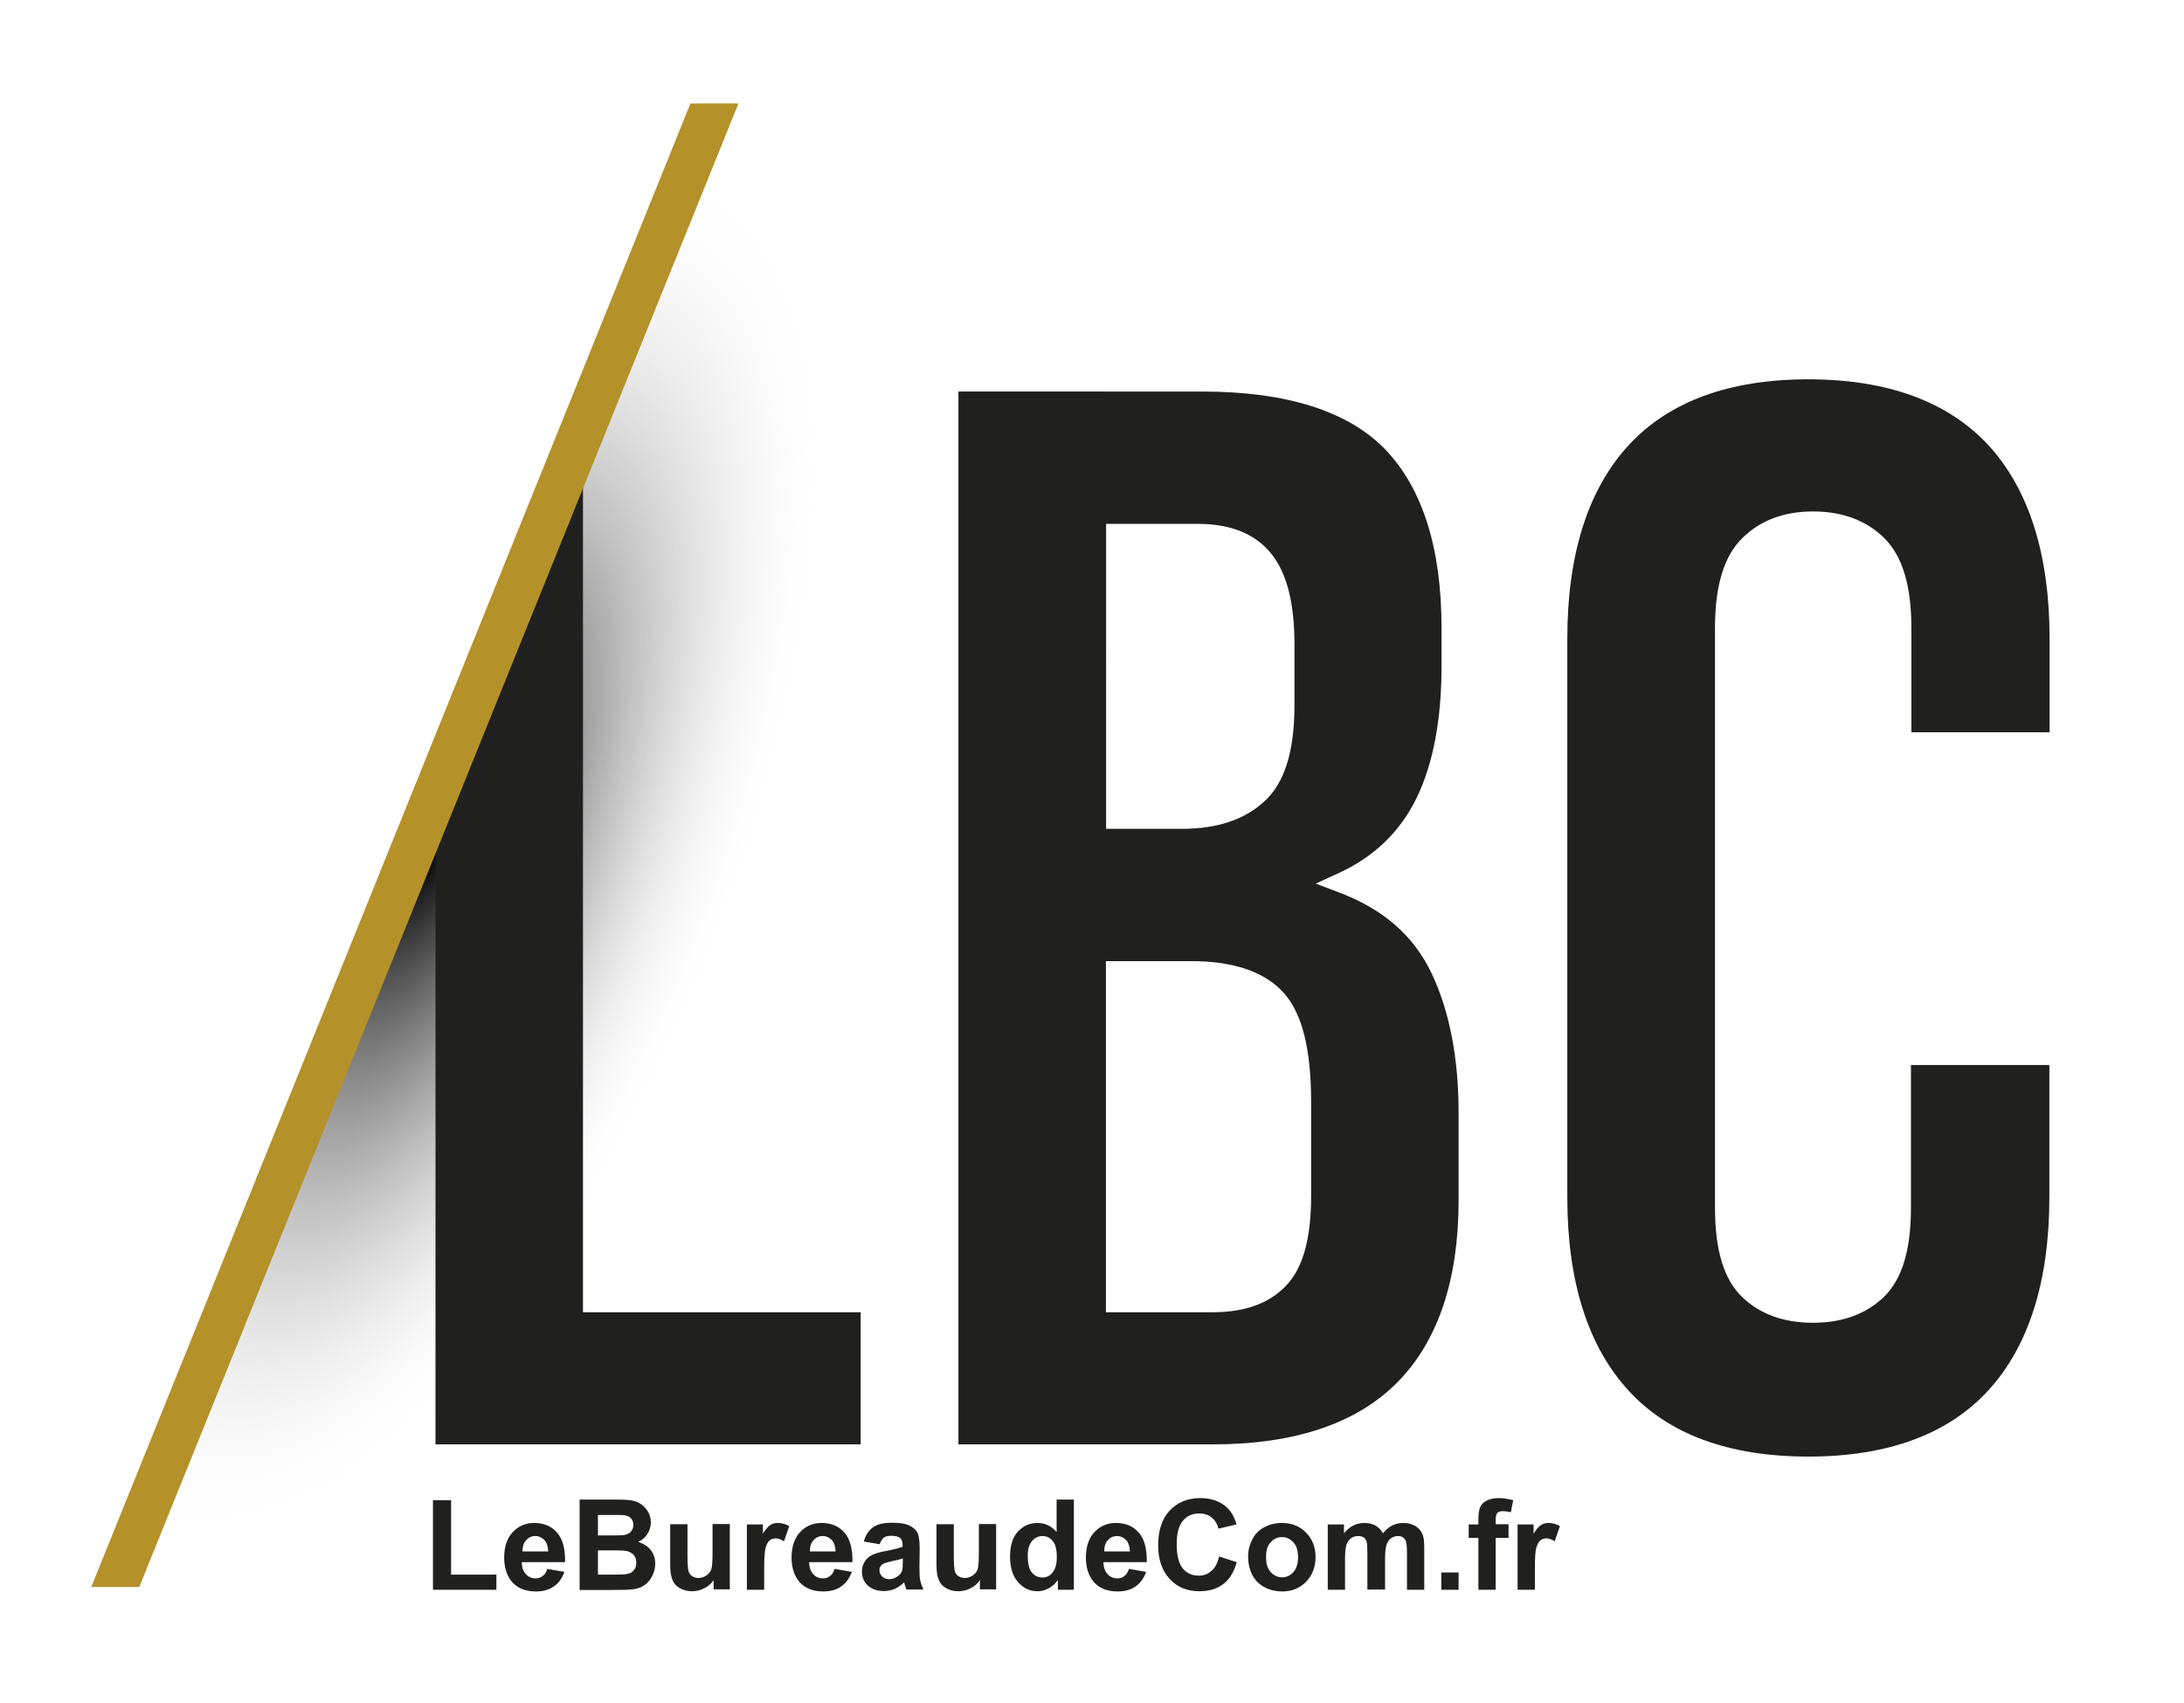
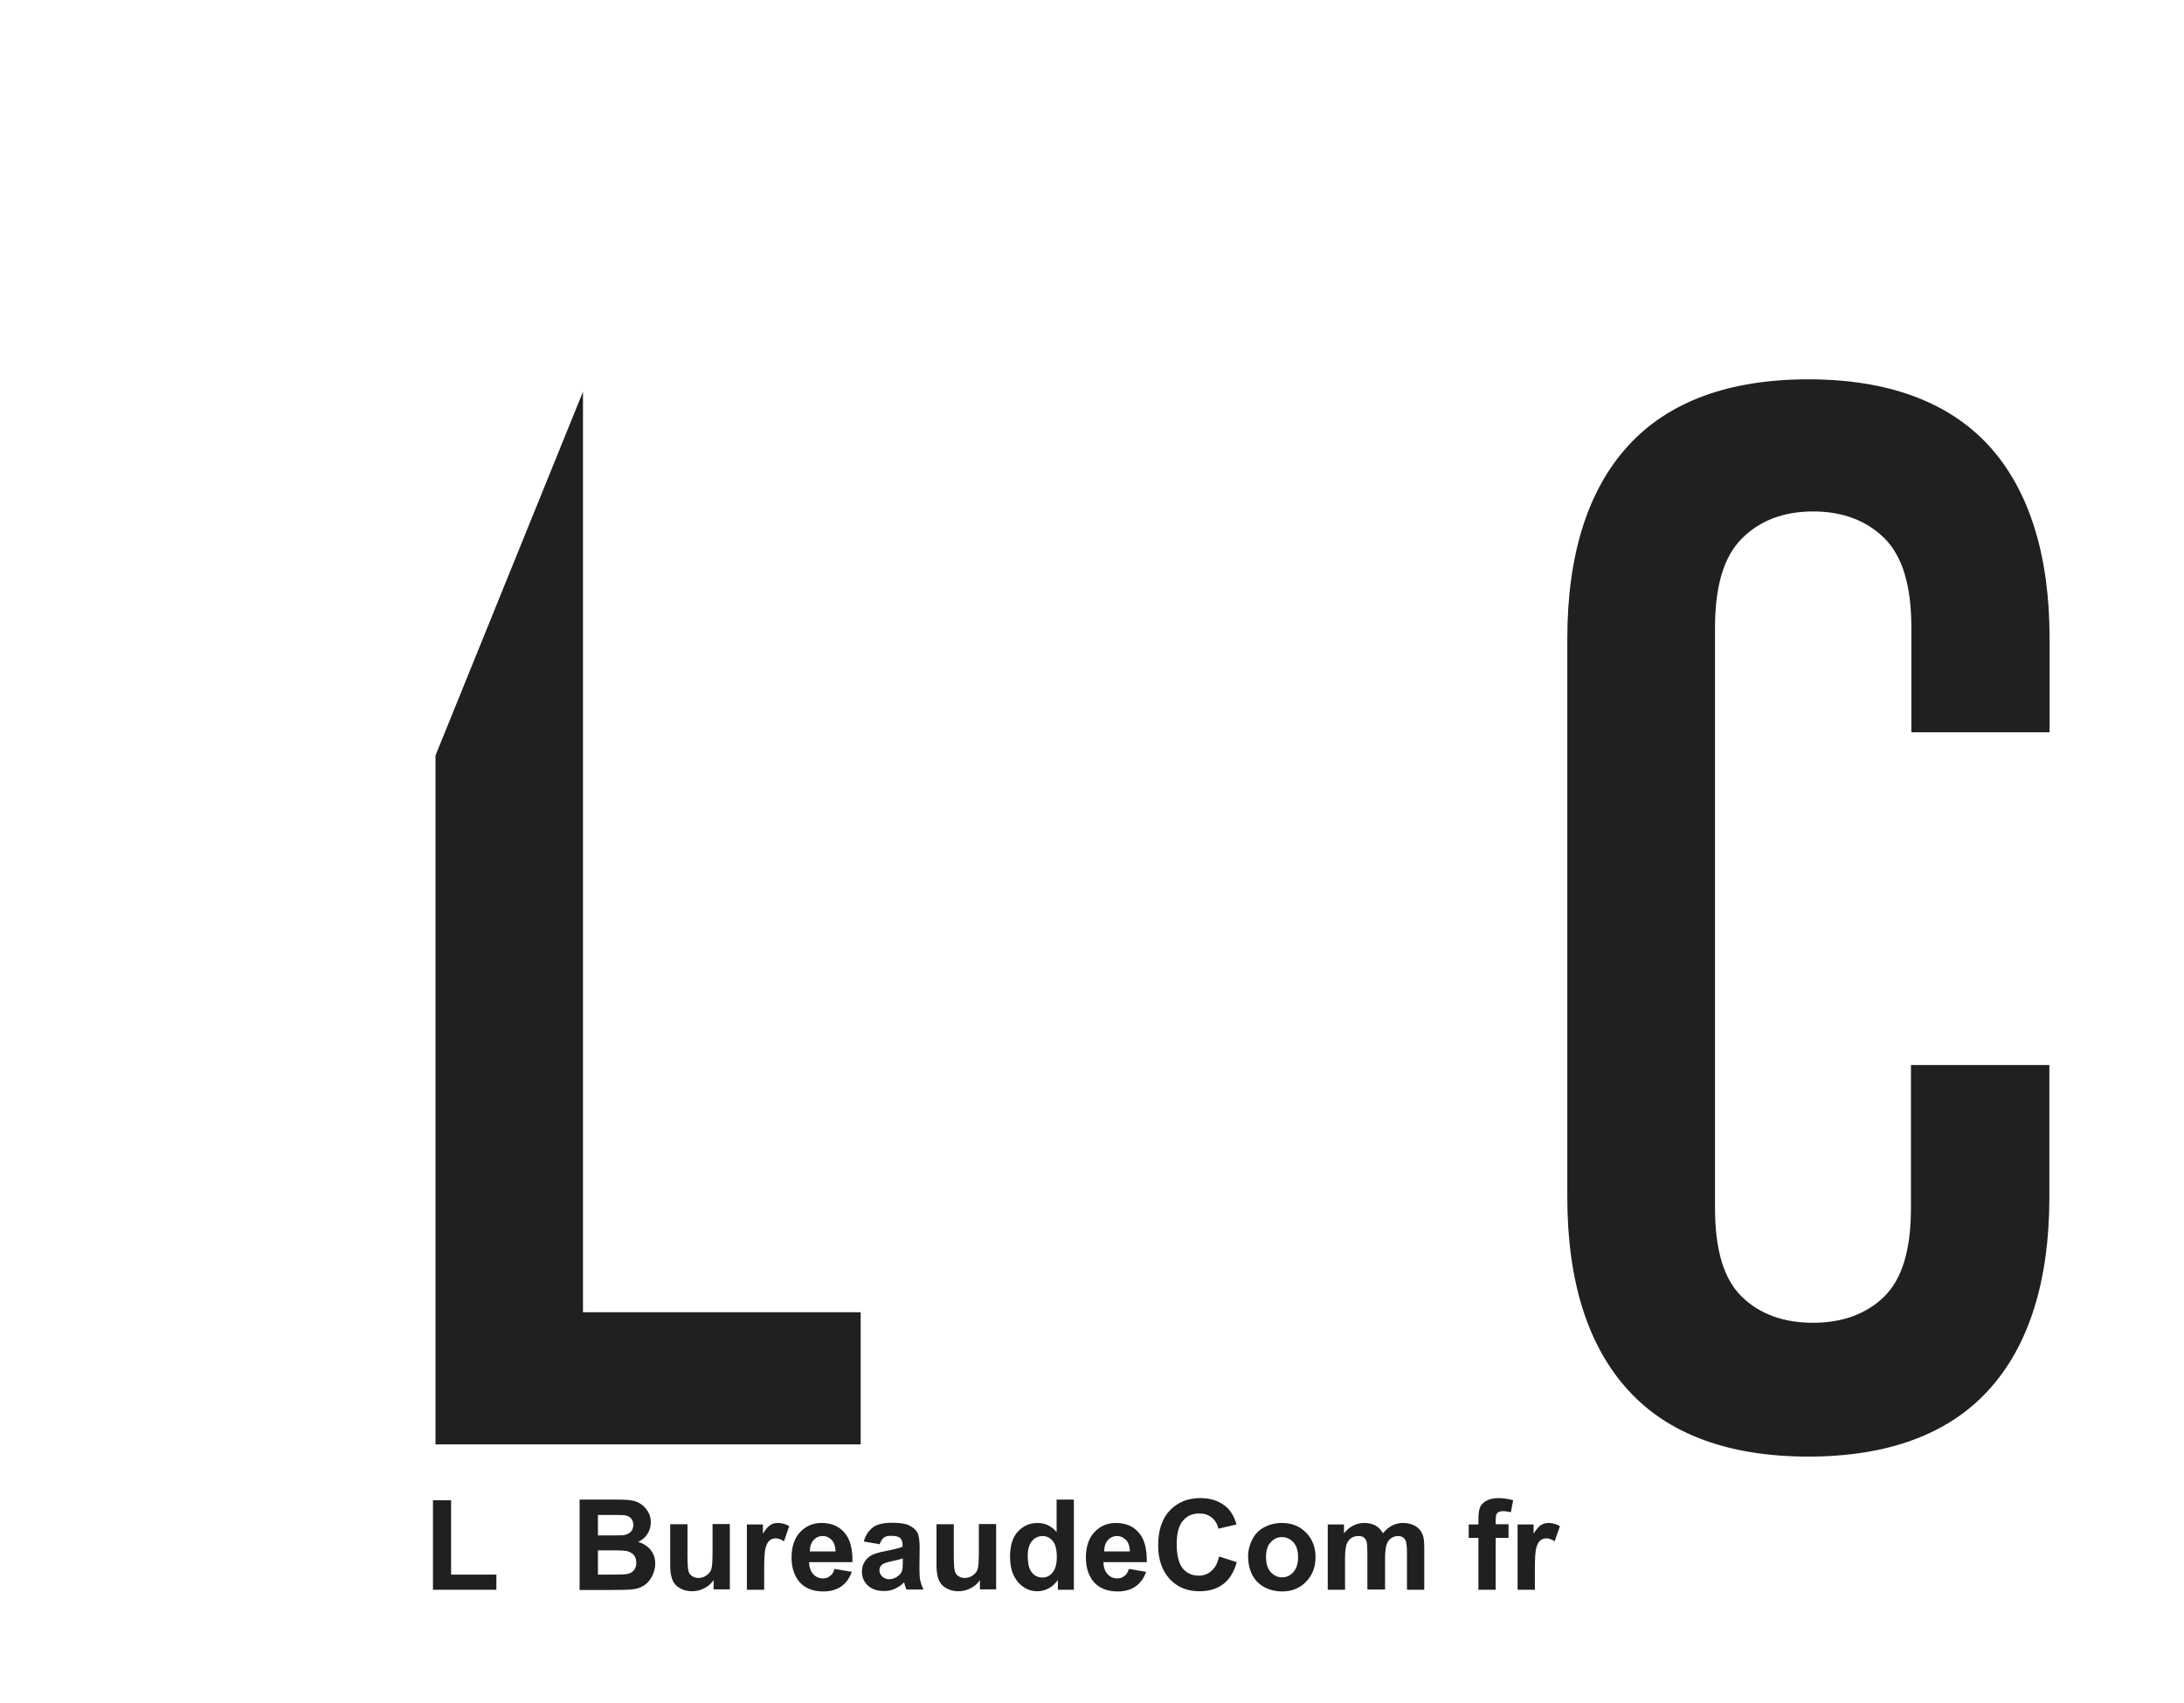
<svg xmlns="http://www.w3.org/2000/svg" xmlns:xlink="http://www.w3.org/1999/xlink" version="1.1" x="0px" y="0px" viewBox="0 0 103.66 80.8" style="enable-background:new 0 0 103.66 80.8;" xml:space="preserve">
  <style type="text/css">
	.st0{clip-path:url(#SVGID_2_);fill:url(#SVGID_3_);}
	.st1{fill:#20201F;}
	.st2{fill:#B5912A;}
</style>
  <g id="degradés">
    <g>
      <defs>
-         <polygon id="SVGID_1_" points="3.1,80.74 35.64,0 103.66,0 103.66,80.85    " />
-       </defs>
+         </defs>
      <clipPath id="SVGID_2_">
        <use xlink:href="#SVGID_1_" style="overflow:visible;" />
      </clipPath>
      <radialGradient id="SVGID_3_" cx="2514.686" cy="-2394.371" r="26.293" gradientTransform="matrix(0.924 0.382 -0.917 2.221 -4498.913 4397.774)" gradientUnits="userSpaceOnUse">
        <stop offset="0" style="stop-color:#000000" />
        <stop offset="0.559" style="stop-color:#FFFFFF;stop-opacity:0" />
      </radialGradient>
      <path class="st0" d="M34.8,45.52C25.7,67.55,12.45,82.98,5.21,79.99s-5.73-23.27,3.37-45.3S30.92-2.77,38.16,0.22    S43.89,23.49,34.8,45.52z" />
    </g>
  </g>
  <g id="LBC">
    <path class="st1" d="M20.67,68.54h20.18v-6.27H27.67V18.59l-7,17.26V68.54z" />
-     <path class="st1" d="M45.49,68.54h12.09c3.87,0,6.81-0.99,8.74-2.94c1.93-1.95,2.91-4.86,2.91-8.64v-4.15   c0-2.63-0.44-4.87-1.3-6.66c-0.85-1.76-2.27-3-4.35-3.79l-1.13-0.43l1.09-0.5c1.68-0.77,2.92-1.97,3.69-3.55   c0.79-1.62,1.19-3.73,1.19-6.26V29.8c0-3.78-0.9-6.62-2.66-8.46c-1.76-1.83-4.69-2.76-8.7-2.76H45.49V68.54z M57.58,62.27h-5.09   V45.61h4.07c1.98,0,3.44,0.5,4.34,1.47c0.9,0.98,1.33,2.68,1.33,5.22v4.44c0,2.05-0.39,3.45-1.2,4.28   C60.24,61.85,59.08,62.27,57.58,62.27z M56.13,39.33h-3.63V24.86h4.36c1.56,0,2.74,0.48,3.49,1.43c0.74,0.93,1.09,2.34,1.09,4.32   v2.84c0,2.21-0.47,3.71-1.44,4.59C59.06,38.9,57.75,39.33,56.13,39.33z" />
    <path class="st1" d="M85.83,18c-3.77,0-6.64,1.06-8.55,3.15c-1.92,2.1-2.89,5.18-2.89,9.16v26.5c0,3.98,0.97,7.06,2.89,9.16   c1.9,2.09,4.78,3.15,8.55,3.15c3.77,0,6.64-1.06,8.55-3.15c1.92-2.1,2.89-5.19,2.89-9.16v-6.27H90.7v6.78c0,2-0.42,3.38-1.28,4.22   c-0.85,0.82-1.98,1.23-3.37,1.23c-1.39,0-2.53-0.41-3.37-1.23c-0.86-0.83-1.28-2.22-1.28-4.22V29.8c0-2,0.42-3.39,1.28-4.25   c0.85-0.85,1.98-1.28,3.38-1.28c1.39,0,2.53,0.43,3.38,1.27c0.86,0.86,1.28,2.25,1.28,4.25v4.96h6.56v-4.45   c0-3.97-0.97-7.06-2.89-9.16C92.47,19.06,89.59,18,85.83,18z" />
  </g>
  <g id="trait">
-     <polygon class="st2" points="32.77,4.91 4.33,75.31 6.61,75.31 35.05,4.91  " />
    <g>
      <path class="st1" d="M20.55,75.44v-4.25h0.86v3.53h2.15v0.72H20.55z" />
-       <path class="st1" d="M25.97,74.45l0.82,0.14c-0.11,0.3-0.27,0.53-0.5,0.69s-0.51,0.24-0.85,0.24c-0.54,0-0.94-0.18-1.2-0.53    c-0.2-0.28-0.31-0.64-0.31-1.07c0-0.51,0.13-0.92,0.4-1.21c0.27-0.29,0.61-0.44,1.02-0.44c0.46,0,0.83,0.15,1.09,0.46    c0.27,0.3,0.39,0.77,0.38,1.4h-2.06c0.01,0.24,0.07,0.43,0.2,0.57c0.13,0.14,0.28,0.2,0.47,0.2c0.13,0,0.24-0.04,0.32-0.11    C25.86,74.72,25.93,74.61,25.97,74.45z M26.02,73.62c-0.01-0.24-0.07-0.42-0.18-0.54c-0.12-0.12-0.26-0.19-0.43-0.19    c-0.18,0-0.33,0.07-0.44,0.2c-0.12,0.13-0.17,0.31-0.17,0.53H26.02z" />
      <path class="st1" d="M27.51,71.16h1.71c0.34,0,0.59,0.01,0.76,0.04c0.17,0.03,0.32,0.09,0.45,0.18c0.13,0.09,0.24,0.21,0.33,0.36    c0.09,0.15,0.13,0.32,0.13,0.5c0,0.2-0.05,0.38-0.16,0.55c-0.11,0.17-0.25,0.29-0.44,0.38c0.26,0.08,0.46,0.21,0.6,0.39    c0.14,0.18,0.21,0.4,0.21,0.65c0,0.19-0.05,0.38-0.14,0.57c-0.09,0.18-0.21,0.33-0.37,0.44c-0.16,0.11-0.35,0.18-0.58,0.2    c-0.14,0.02-0.49,0.03-1.04,0.03h-1.46V71.16z M28.38,71.87v0.99h0.57c0.34,0,0.55,0,0.63-0.01c0.15-0.02,0.26-0.07,0.35-0.15    c0.08-0.08,0.13-0.2,0.13-0.33c0-0.13-0.04-0.24-0.11-0.32c-0.07-0.08-0.18-0.13-0.33-0.15c-0.09-0.01-0.33-0.01-0.74-0.01H28.38z     M28.38,73.57v1.15h0.8c0.31,0,0.51-0.01,0.59-0.03c0.13-0.02,0.23-0.08,0.31-0.17c0.08-0.09,0.12-0.21,0.12-0.36    c0-0.13-0.03-0.24-0.09-0.33c-0.06-0.09-0.15-0.15-0.27-0.2s-0.37-0.06-0.77-0.06H28.38z" />
      <path class="st1" d="M33.87,75.44v-0.46c-0.11,0.17-0.26,0.3-0.45,0.39c-0.18,0.1-0.38,0.14-0.58,0.14c-0.21,0-0.4-0.05-0.56-0.14    c-0.17-0.09-0.29-0.22-0.36-0.39c-0.07-0.17-0.11-0.39-0.11-0.69v-1.96h0.82v1.43c0,0.44,0.02,0.7,0.05,0.8    c0.03,0.1,0.08,0.18,0.17,0.23c0.08,0.06,0.18,0.09,0.3,0.09c0.14,0,0.27-0.04,0.38-0.12c0.11-0.08,0.19-0.17,0.23-0.29    c0.04-0.11,0.06-0.39,0.06-0.84v-1.31h0.82v3.1H33.87z" />
      <path class="st1" d="M36.27,75.44h-0.82v-3.1h0.76v0.44c0.13-0.21,0.25-0.35,0.35-0.41c0.1-0.07,0.22-0.1,0.36-0.1    c0.19,0,0.37,0.05,0.54,0.15l-0.25,0.72C37.07,73.05,36.94,73,36.82,73c-0.11,0-0.21,0.03-0.29,0.1    c-0.08,0.06-0.14,0.18-0.19,0.34c-0.05,0.17-0.07,0.51-0.07,1.04V75.44z" />
      <path class="st1" d="M39.61,74.45l0.82,0.14c-0.11,0.3-0.27,0.53-0.5,0.69s-0.51,0.24-0.85,0.24c-0.54,0-0.94-0.18-1.2-0.53    c-0.2-0.28-0.31-0.64-0.31-1.07c0-0.51,0.13-0.92,0.4-1.21c0.27-0.29,0.61-0.44,1.02-0.44c0.46,0,0.83,0.15,1.09,0.46    c0.27,0.3,0.39,0.77,0.38,1.4h-2.06c0.01,0.24,0.07,0.43,0.2,0.57c0.13,0.14,0.28,0.2,0.47,0.2c0.13,0,0.24-0.04,0.32-0.11    C39.5,74.72,39.56,74.61,39.61,74.45z M39.66,73.62c-0.01-0.24-0.07-0.42-0.18-0.54c-0.12-0.12-0.26-0.19-0.43-0.19    c-0.18,0-0.33,0.07-0.44,0.2c-0.12,0.13-0.17,0.31-0.17,0.53H39.66z" />
      <path class="st1" d="M41.75,73.28l-0.75-0.13c0.08-0.3,0.23-0.52,0.43-0.67s0.51-0.22,0.91-0.22c0.37,0,0.64,0.04,0.82,0.13    c0.18,0.09,0.31,0.2,0.38,0.33c0.07,0.13,0.11,0.38,0.11,0.73l-0.01,0.96c0,0.27,0.01,0.47,0.04,0.6    c0.03,0.13,0.08,0.27,0.15,0.42h-0.81c-0.02-0.05-0.05-0.14-0.08-0.24c-0.01-0.05-0.02-0.08-0.03-0.1    c-0.14,0.14-0.29,0.24-0.45,0.31c-0.16,0.07-0.33,0.1-0.51,0.1c-0.32,0-0.57-0.09-0.76-0.26c-0.18-0.17-0.28-0.39-0.28-0.66    c0-0.18,0.04-0.33,0.13-0.47c0.08-0.14,0.2-0.24,0.35-0.32c0.15-0.07,0.37-0.14,0.65-0.19c0.38-0.07,0.65-0.14,0.8-0.2v-0.08    c0-0.16-0.04-0.27-0.12-0.34c-0.08-0.07-0.23-0.1-0.44-0.1c-0.15,0-0.26,0.03-0.34,0.09C41.87,73.04,41.8,73.14,41.75,73.28z     M42.85,73.95c-0.1,0.04-0.27,0.08-0.5,0.13s-0.38,0.1-0.45,0.14c-0.11,0.08-0.16,0.17-0.16,0.29c0,0.11,0.04,0.21,0.13,0.3    c0.09,0.08,0.19,0.13,0.33,0.13c0.15,0,0.29-0.05,0.42-0.15c0.1-0.07,0.17-0.16,0.2-0.27c0.02-0.07,0.03-0.2,0.03-0.4V73.95z" />
      <path class="st1" d="M46.51,75.44v-0.46c-0.11,0.17-0.26,0.3-0.45,0.39c-0.18,0.1-0.38,0.14-0.58,0.14c-0.21,0-0.4-0.05-0.56-0.14    c-0.17-0.09-0.29-0.22-0.36-0.39c-0.07-0.17-0.11-0.39-0.11-0.69v-1.96h0.82v1.43c0,0.44,0.02,0.7,0.05,0.8    c0.03,0.1,0.08,0.18,0.17,0.23c0.08,0.06,0.18,0.09,0.3,0.09c0.14,0,0.27-0.04,0.38-0.12c0.11-0.08,0.19-0.17,0.23-0.29    c0.04-0.11,0.06-0.39,0.06-0.84v-1.31h0.82v3.1H46.51z" />
      <path class="st1" d="M50.97,75.44h-0.76v-0.46c-0.13,0.18-0.28,0.31-0.45,0.4c-0.17,0.09-0.35,0.13-0.52,0.13    c-0.36,0-0.66-0.14-0.92-0.43c-0.25-0.29-0.38-0.69-0.38-1.2c0-0.53,0.12-0.93,0.37-1.2s0.56-0.41,0.94-0.41    c0.35,0,0.65,0.14,0.9,0.43v-1.54h0.82V75.44z M48.78,73.82c0,0.33,0.05,0.57,0.14,0.72c0.13,0.21,0.32,0.32,0.56,0.32    c0.19,0,0.35-0.08,0.48-0.24c0.13-0.16,0.2-0.4,0.2-0.72c0-0.36-0.06-0.61-0.19-0.77c-0.13-0.16-0.29-0.24-0.49-0.24    c-0.19,0-0.36,0.08-0.49,0.23C48.85,73.28,48.78,73.51,48.78,73.82z" />
      <path class="st1" d="M53.58,74.45l0.82,0.14c-0.11,0.3-0.27,0.53-0.5,0.69s-0.51,0.24-0.85,0.24c-0.54,0-0.94-0.18-1.2-0.53    c-0.2-0.28-0.31-0.64-0.31-1.07c0-0.51,0.13-0.92,0.4-1.21c0.27-0.29,0.61-0.44,1.02-0.44c0.46,0,0.83,0.15,1.09,0.46    c0.27,0.3,0.39,0.77,0.38,1.4h-2.06c0.01,0.24,0.07,0.43,0.2,0.57c0.13,0.14,0.28,0.2,0.47,0.2c0.13,0,0.24-0.04,0.32-0.11    C53.47,74.72,53.53,74.61,53.58,74.45z M53.63,73.62c-0.01-0.24-0.07-0.42-0.18-0.54c-0.12-0.12-0.26-0.19-0.43-0.19    c-0.18,0-0.33,0.07-0.44,0.2c-0.12,0.13-0.17,0.31-0.17,0.53H53.63z" />
      <path class="st1" d="M57.86,73.86l0.84,0.27c-0.13,0.47-0.34,0.81-0.64,1.04c-0.3,0.23-0.68,0.34-1.14,0.34    c-0.57,0-1.04-0.19-1.4-0.58s-0.55-0.92-0.55-1.59c0-0.71,0.18-1.27,0.55-1.66s0.85-0.59,1.45-0.59c0.52,0,0.95,0.15,1.28,0.46    c0.19,0.18,0.34,0.45,0.44,0.79l-0.86,0.2c-0.05-0.22-0.16-0.4-0.32-0.53c-0.16-0.13-0.36-0.19-0.59-0.19    c-0.32,0-0.58,0.11-0.77,0.34c-0.2,0.23-0.3,0.6-0.3,1.11c0,0.54,0.1,0.93,0.29,1.16s0.45,0.34,0.76,0.34    c0.23,0,0.43-0.07,0.59-0.22C57.67,74.41,57.79,74.18,57.86,73.86z" />
      <path class="st1" d="M59.24,73.84c0-0.27,0.07-0.54,0.2-0.79c0.13-0.26,0.32-0.45,0.57-0.58s0.52-0.2,0.83-0.2    c0.47,0,0.85,0.15,1.15,0.46c0.3,0.3,0.45,0.69,0.45,1.16c0,0.47-0.15,0.86-0.45,1.17c-0.3,0.31-0.68,0.46-1.14,0.46    c-0.28,0-0.56-0.06-0.81-0.19c-0.26-0.13-0.45-0.32-0.59-0.57C59.31,74.5,59.24,74.2,59.24,73.84z M60.09,73.89    c0,0.31,0.07,0.54,0.22,0.71c0.15,0.16,0.33,0.25,0.54,0.25s0.39-0.08,0.54-0.25s0.22-0.4,0.22-0.71c0-0.3-0.07-0.54-0.22-0.7    c-0.15-0.16-0.32-0.25-0.54-0.25s-0.39,0.08-0.54,0.25C60.16,73.34,60.09,73.58,60.09,73.89z" />
      <path class="st1" d="M63.03,72.34h0.76v0.42c0.27-0.33,0.59-0.49,0.97-0.49c0.2,0,0.37,0.04,0.52,0.12    c0.15,0.08,0.27,0.21,0.36,0.37c0.14-0.17,0.28-0.29,0.44-0.37c0.16-0.08,0.33-0.12,0.51-0.12c0.23,0,0.42,0.05,0.58,0.14    c0.16,0.09,0.28,0.23,0.35,0.41c0.06,0.13,0.08,0.35,0.08,0.64v1.98h-0.82v-1.77c0-0.31-0.03-0.51-0.08-0.6    c-0.08-0.12-0.19-0.18-0.35-0.18c-0.12,0-0.22,0.04-0.32,0.1c-0.1,0.07-0.17,0.17-0.22,0.31c-0.04,0.14-0.07,0.35-0.07,0.64v1.49    H64.9v-1.7c0-0.3-0.01-0.5-0.04-0.58c-0.03-0.09-0.07-0.15-0.14-0.2c-0.06-0.04-0.15-0.06-0.25-0.06c-0.13,0-0.24,0.03-0.34,0.1    c-0.1,0.07-0.17,0.17-0.22,0.3c-0.04,0.13-0.07,0.34-0.07,0.64v1.51h-0.82V72.34z" />
-       <path class="st1" d="M68.41,75.44v-0.82h0.82v0.82H68.41z" />
      <path class="st1" d="M69.71,72.34h0.46V72.1c0-0.26,0.03-0.46,0.08-0.58c0.06-0.13,0.16-0.23,0.31-0.31    c0.15-0.08,0.34-0.12,0.57-0.12c0.23,0,0.46,0.04,0.69,0.1l-0.11,0.57c-0.13-0.03-0.26-0.05-0.38-0.05c-0.12,0-0.2,0.03-0.26,0.08    c-0.05,0.06-0.08,0.16-0.08,0.32v0.22h0.61v0.65h-0.61v2.46h-0.82v-2.46h-0.46V72.34z" />
      <path class="st1" d="M72.85,75.44h-0.82v-3.1h0.76v0.44c0.13-0.21,0.25-0.35,0.35-0.41c0.1-0.07,0.22-0.1,0.36-0.1    c0.19,0,0.37,0.05,0.54,0.15l-0.25,0.72C73.65,73.05,73.52,73,73.4,73c-0.11,0-0.21,0.03-0.29,0.1c-0.08,0.06-0.14,0.18-0.19,0.34    c-0.05,0.17-0.07,0.51-0.07,1.04V75.44z" />
    </g>
  </g>
</svg>